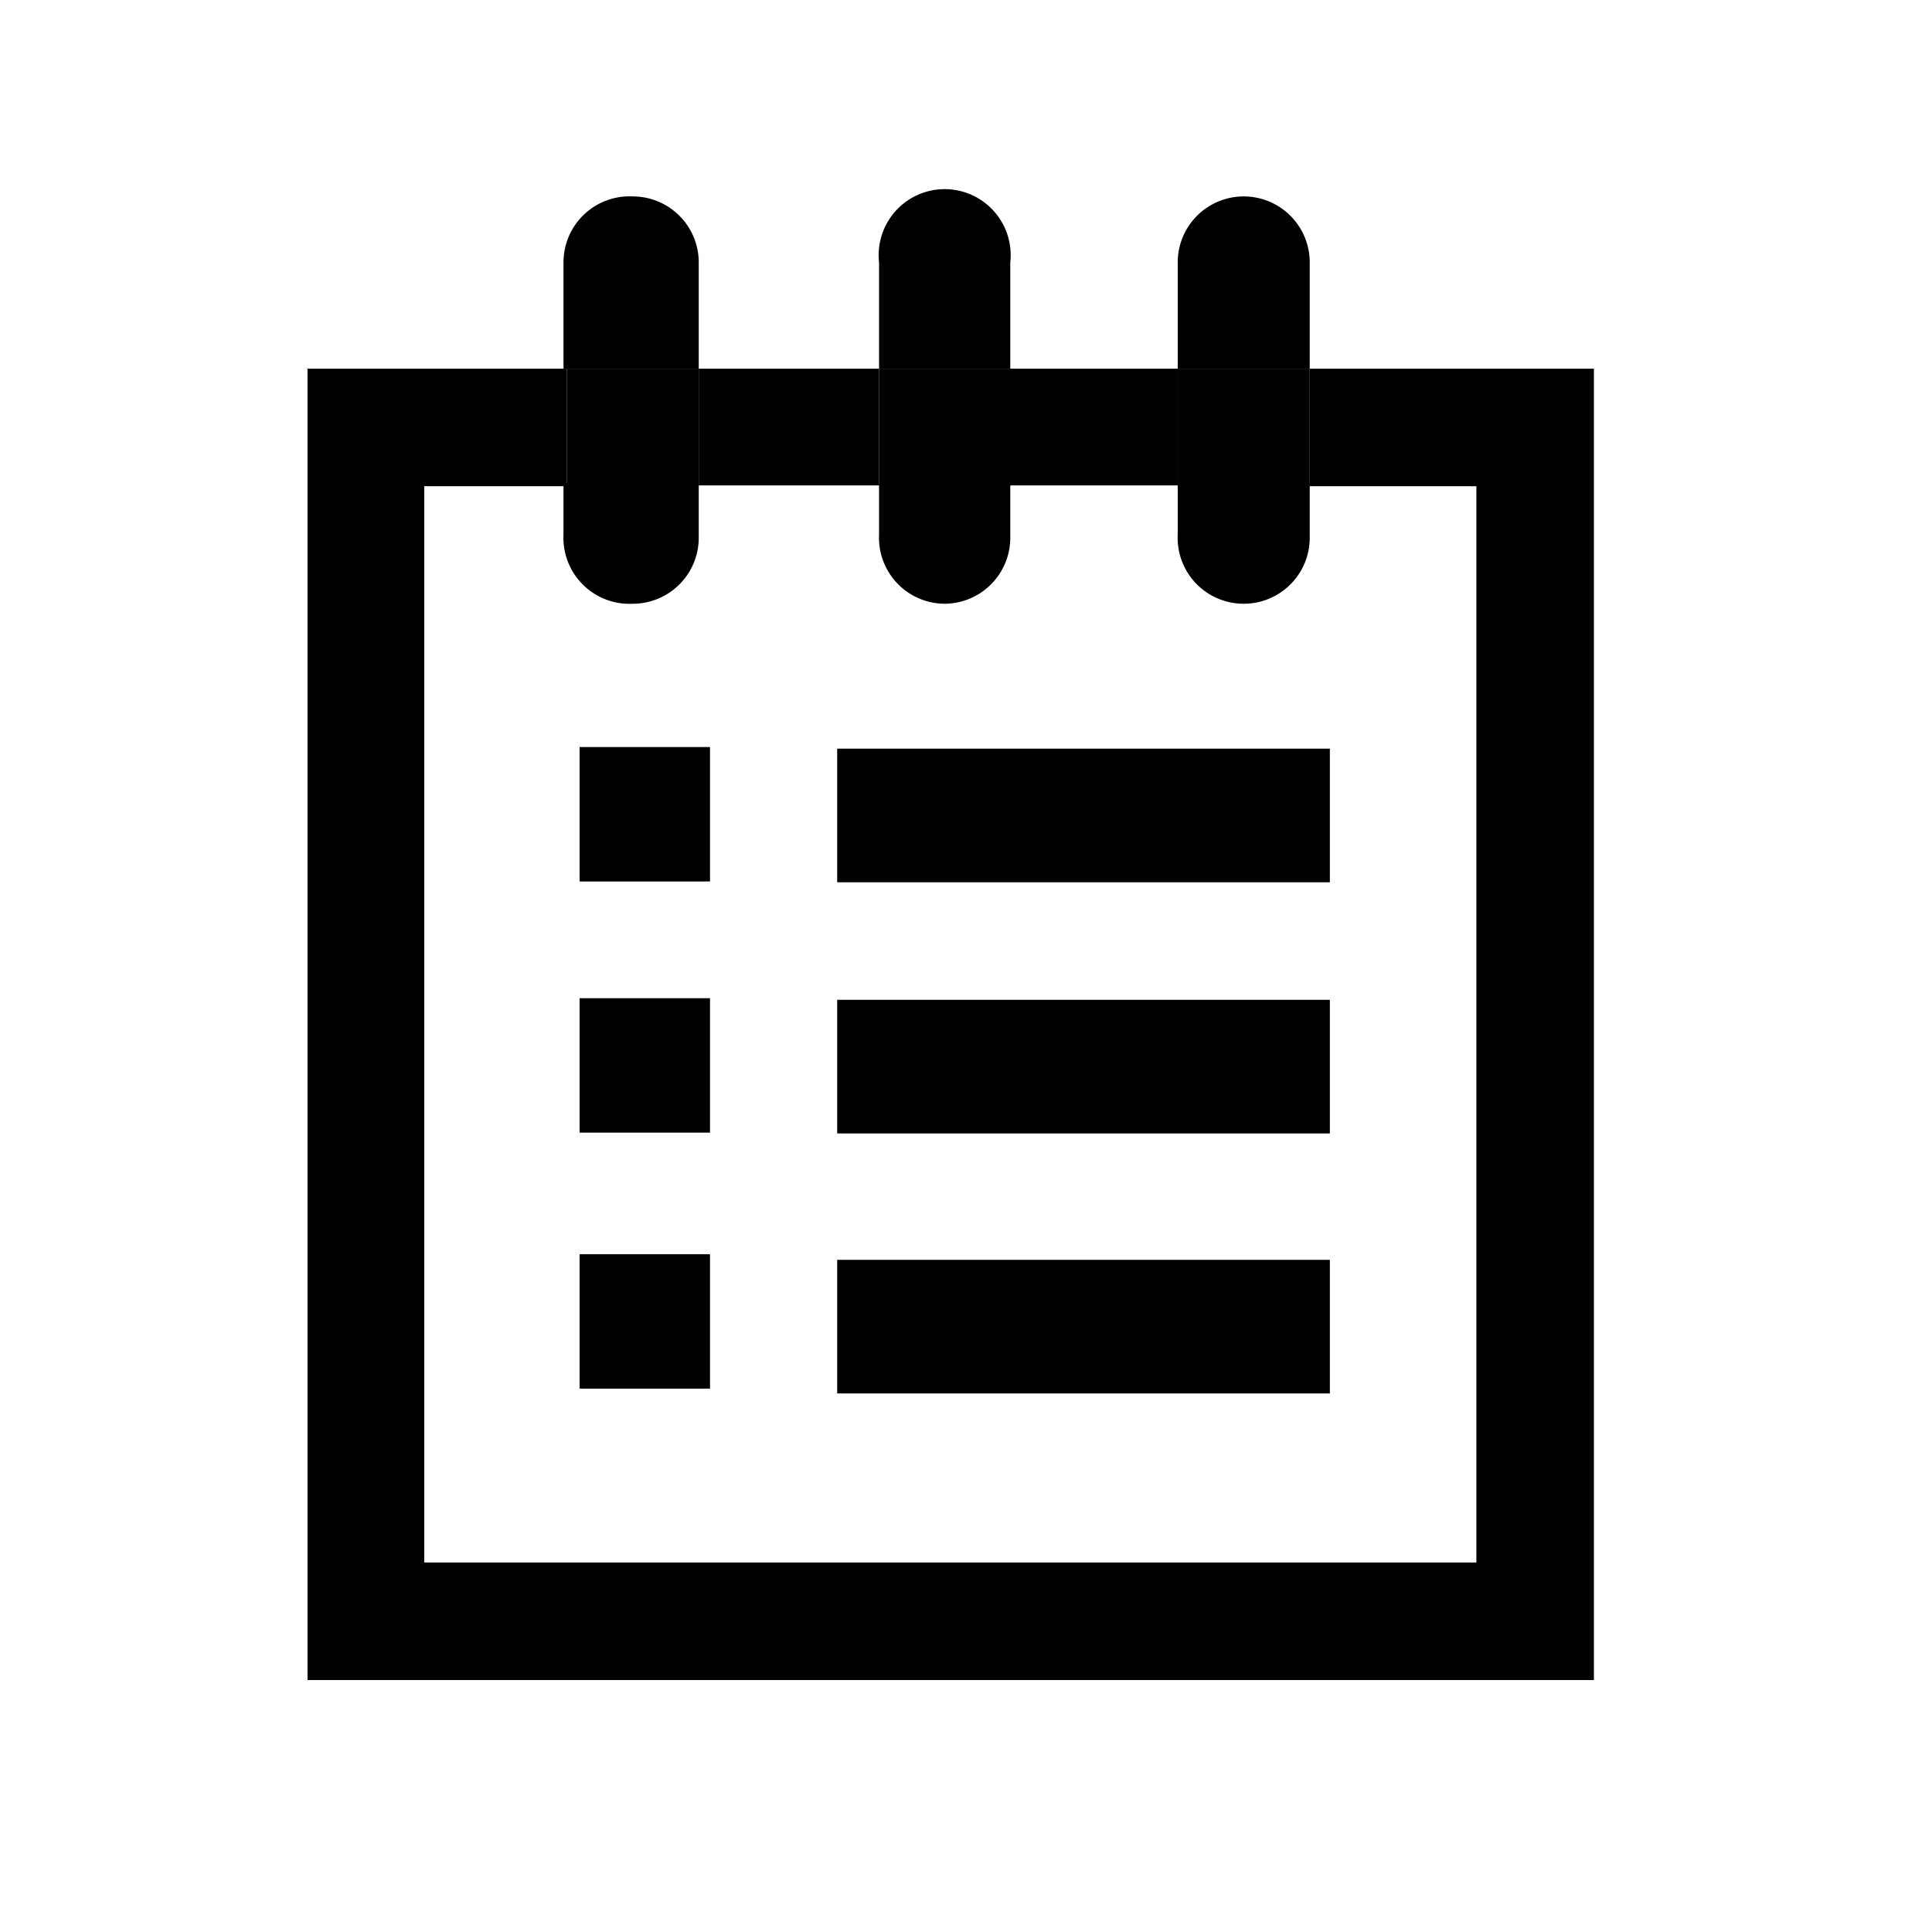
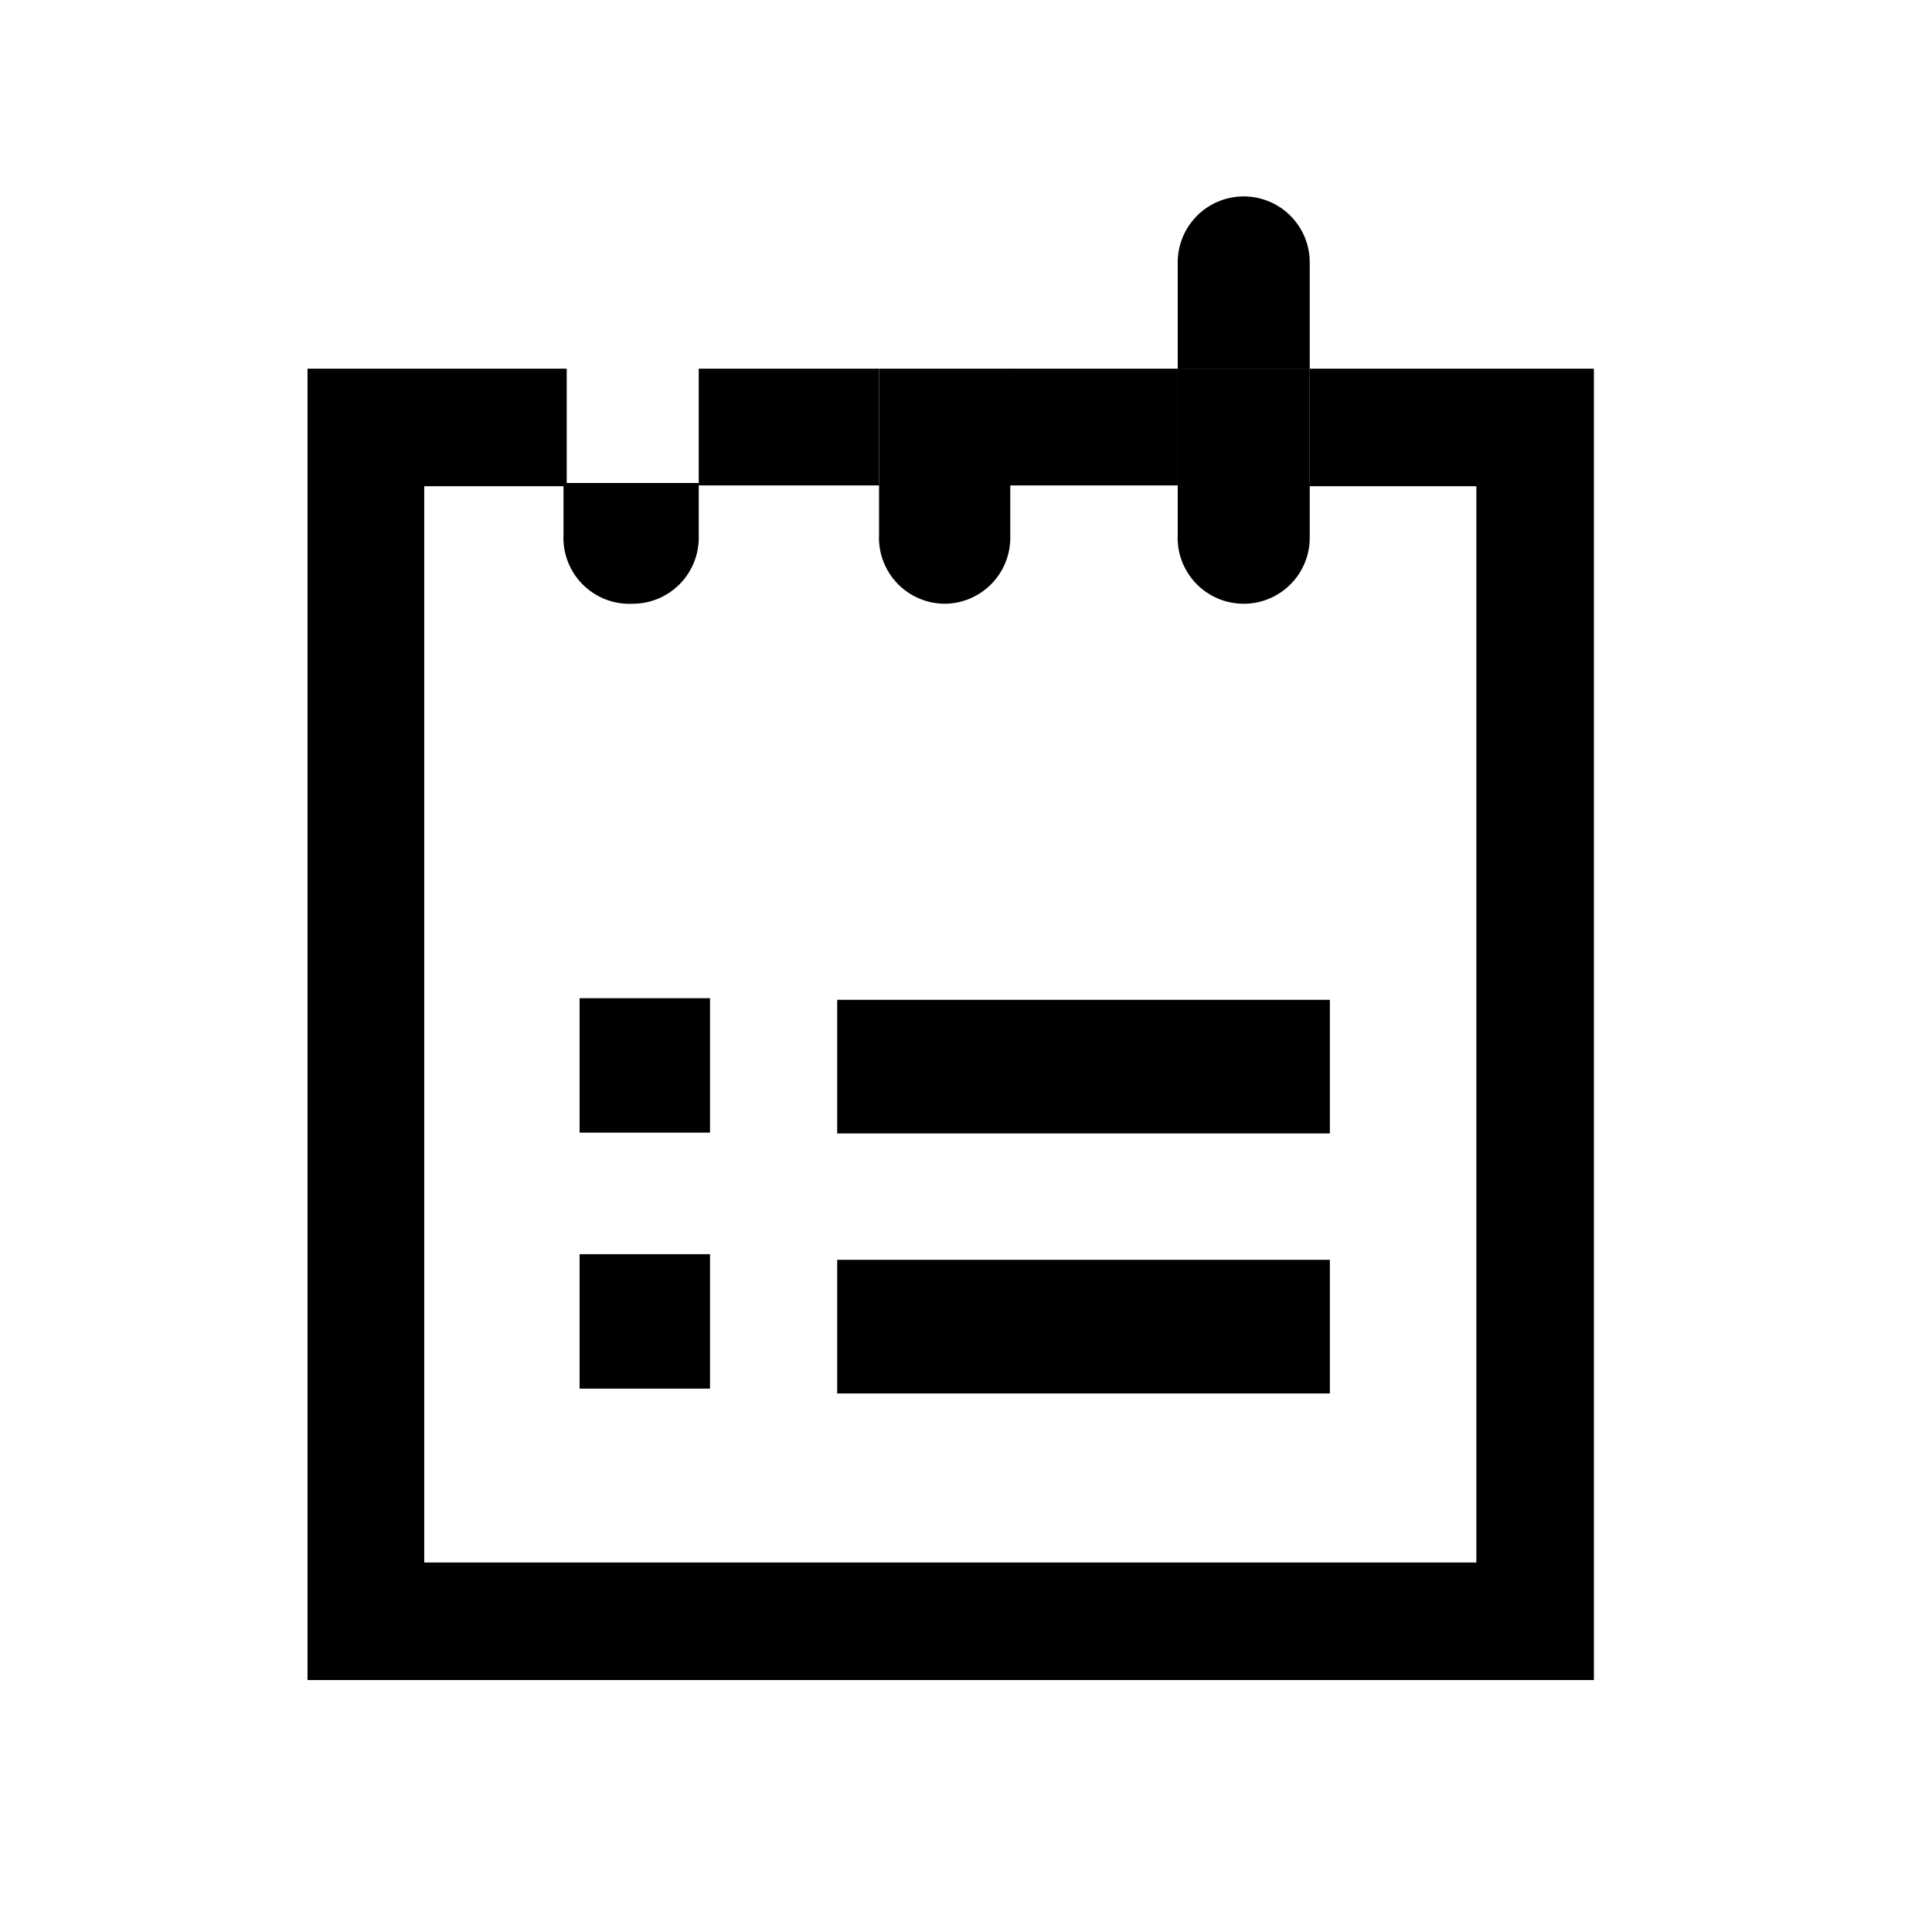
<svg xmlns="http://www.w3.org/2000/svg" id="Layer_1" data-name="Layer 1" viewBox="0 0 24 24">
  <defs>
    <style>.cls-1{fill:none;}</style>
  </defs>
  <path class="cls-1" d="M5.27,19.41H18.34V6H16.27v.64a.82.82,0,1,1-1.64,0V6H12.55v.64a.82.82,0,1,1-1.63,0V6H8.68v.64A.82.82,0,0,1,7,6.68V6H5.27ZM10.4,9.3h6.12V11H10.4Zm0,3.12h6.12v1.66H10.4Zm0,3.23h6.12V17.3H10.4ZM7.2,9.28H8.82V11H7.2Zm0,3.12H8.82v1.67H7.2Zm0,3.18H8.82v1.67H7.2Z" />
  <rect x="8.68" y="4.58" width="2.24" height="1.45" />
  <rect x="12.55" y="4.58" width="2.08" height="1.45" />
  <polygon points="18.34 6.04 18.34 19.41 5.27 19.41 5.27 6.04 7.04 6.04 7.04 4.58 3.82 4.58 3.82 20.87 19.8 20.87 19.8 4.58 16.27 4.58 16.27 6.04 18.34 6.04" />
-   <rect x="10.4" y="9.3" width="6.12" height="1.66" />
  <rect x="10.4" y="12.42" width="6.12" height="1.66" />
  <rect x="10.4" y="15.65" width="6.12" height="1.66" />
-   <path d="M7.86,2.44A.82.82,0,0,0,7,3.26V4.58H8.68V3.26A.82.82,0,0,0,7.86,2.44Z" />
  <path d="M7.86,7.5a.82.82,0,0,0,.82-.82V6H7v.64A.82.82,0,0,0,7.86,7.5Z" />
-   <rect x="7.04" y="4.58" width="1.64" height="1.45" />
  <path d="M11.74,7.5a.82.82,0,0,0,.81-.82V6H10.92v.64A.82.82,0,0,0,11.74,7.5Z" />
-   <path d="M12.55,3.26a.82.82,0,1,0-1.63,0V4.58h1.63Z" />
  <rect x="10.92" y="4.58" width="1.64" height="1.45" />
  <path d="M15.45,7.5a.82.82,0,0,0,.82-.82V6H14.63v.64A.82.82,0,0,0,15.45,7.5Z" />
  <path d="M16.27,3.26a.82.82,0,0,0-1.64,0V4.58h1.64Z" />
  <rect x="14.63" y="4.58" width="1.64" height="1.45" />
-   <rect x="7.2" y="9.28" width="1.62" height="1.67" />
  <rect x="7.2" y="12.4" width="1.62" height="1.67" />
  <rect x="7.2" y="15.58" width="1.62" height="1.67" />
</svg>